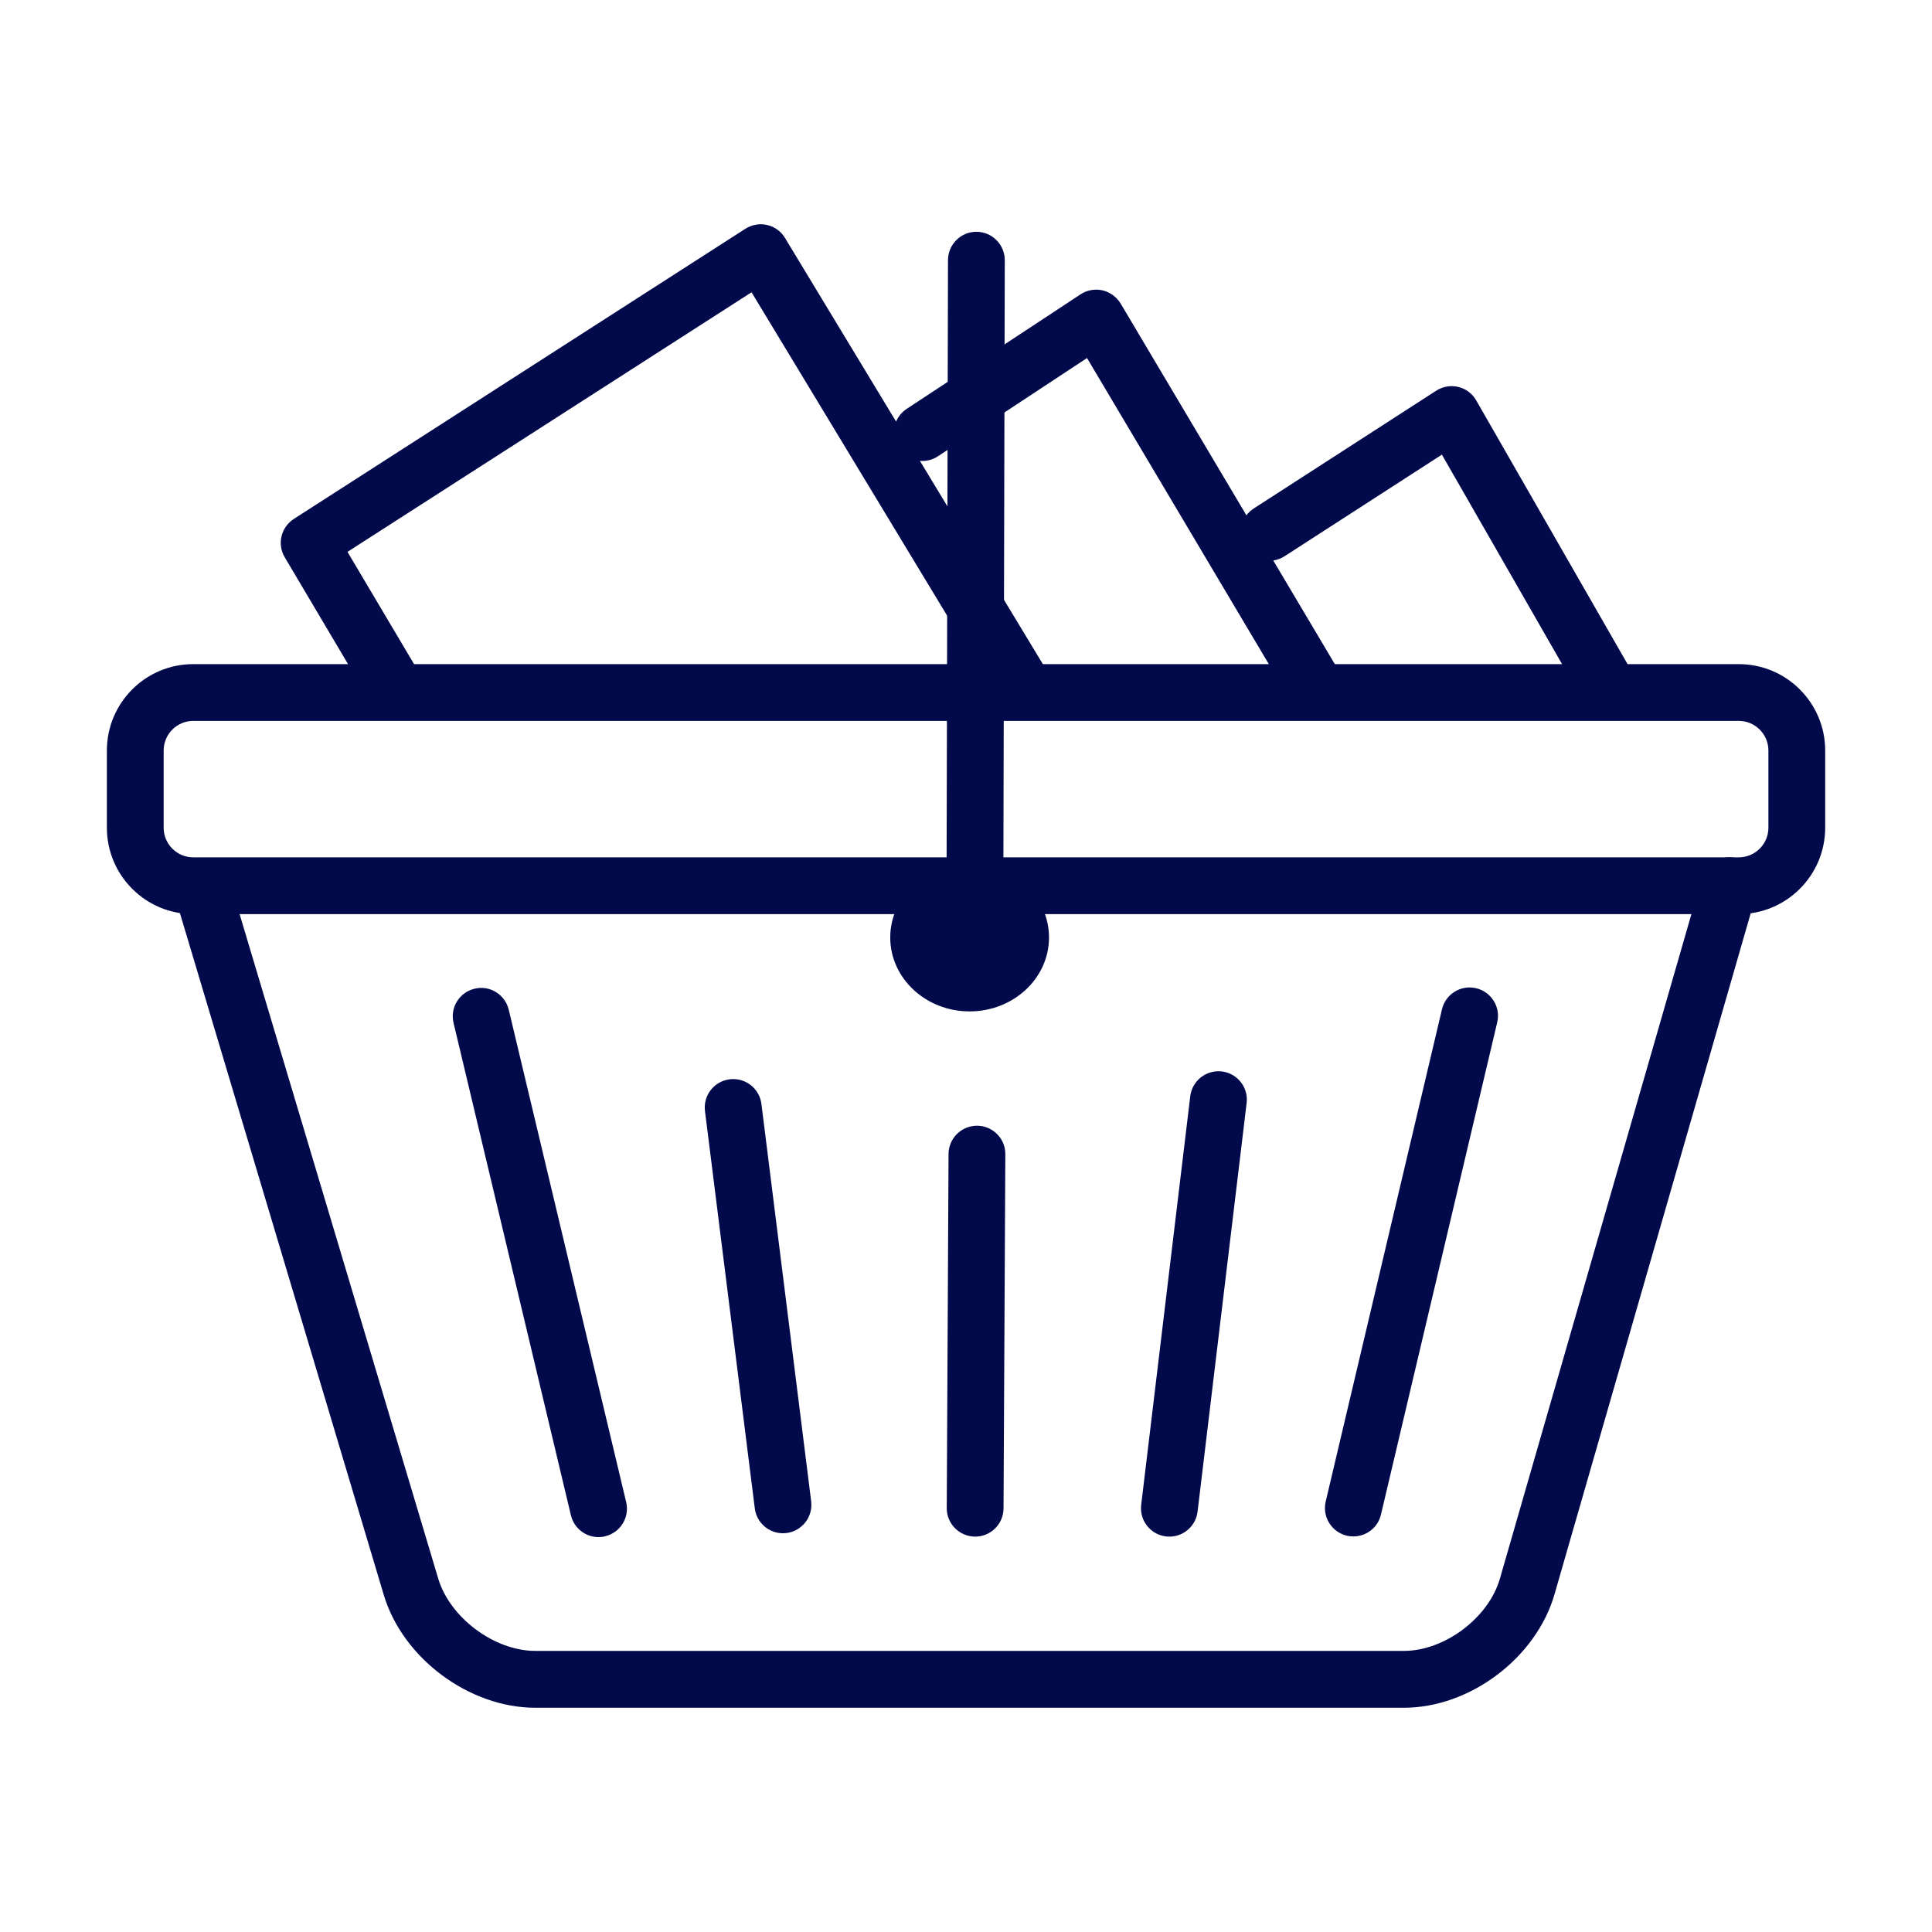
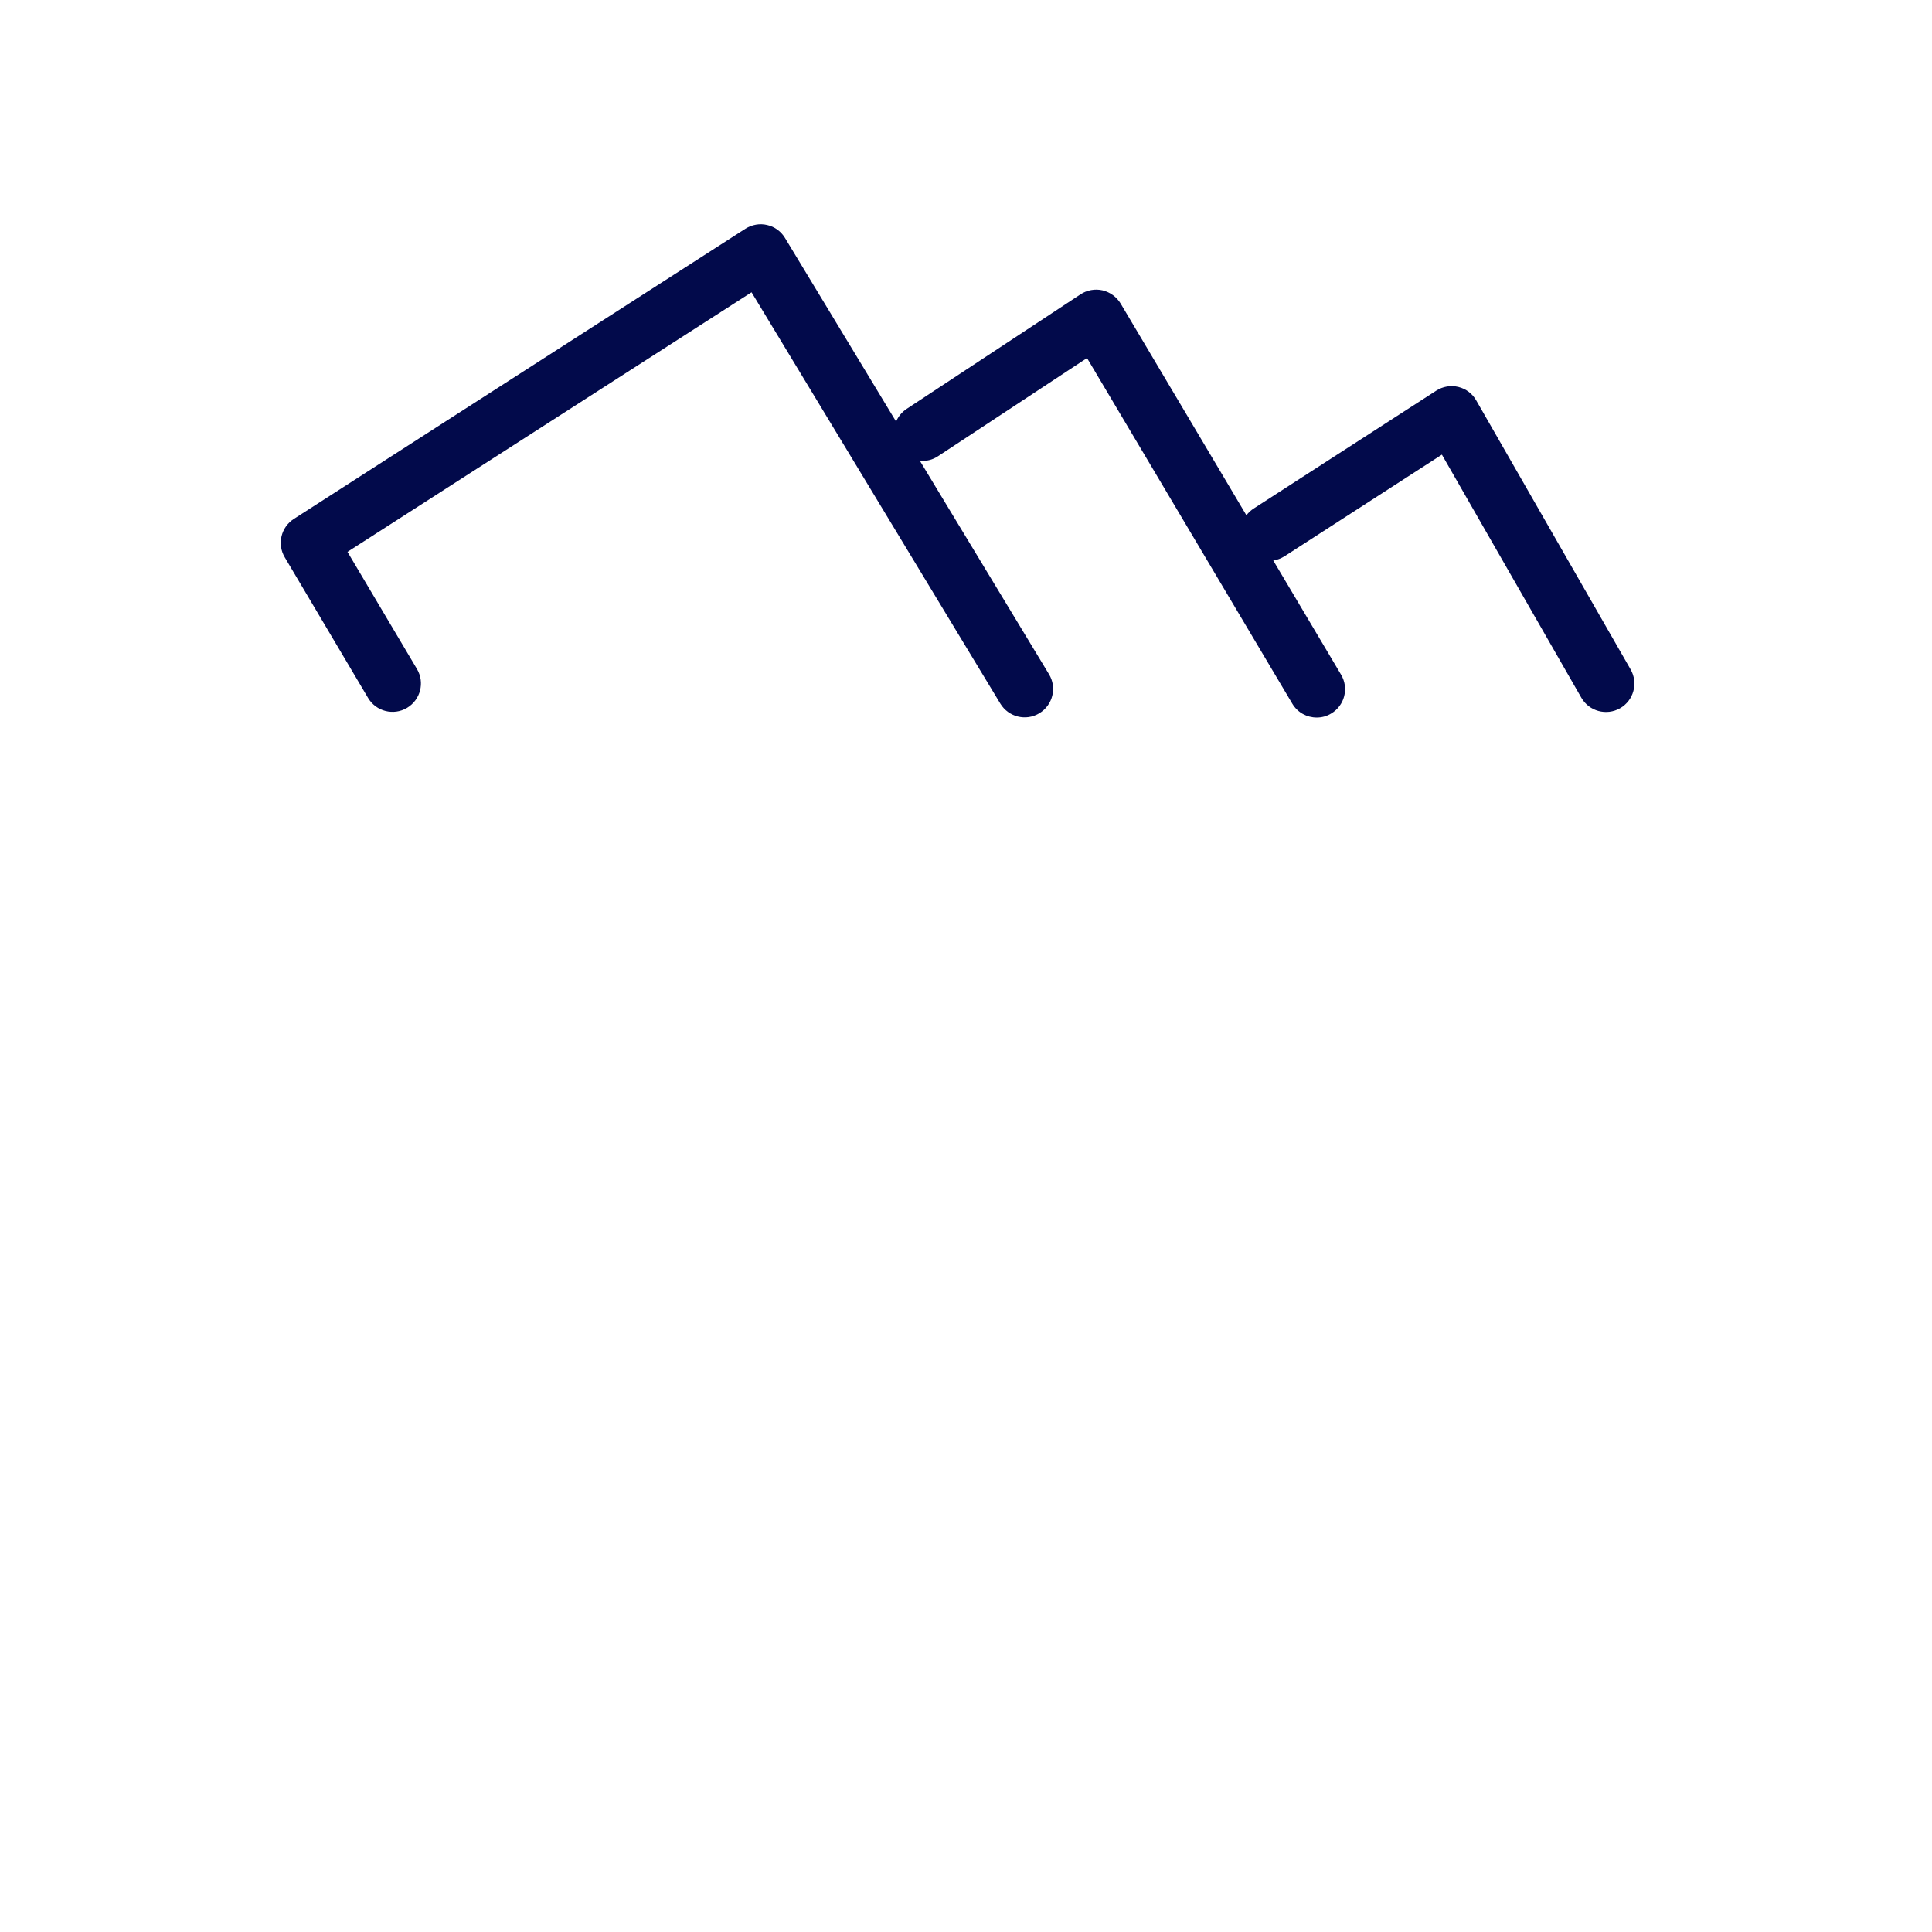
<svg xmlns="http://www.w3.org/2000/svg" width="28" height="28" viewBox="0 0 28 28" fill="none">
  <path d="M19.083 10.399C18.942 10.399 18.806 10.328 18.729 10.198L15.754 5.189L13.593 6.613C13.513 6.666 13.421 6.687 13.332 6.679L15.203 9.772C15.321 9.966 15.258 10.219 15.063 10.337C14.869 10.455 14.616 10.392 14.498 10.198L10.892 4.236L5.036 7.998L6.043 9.696C6.159 9.891 6.094 10.143 5.899 10.259C5.704 10.375 5.451 10.311 5.335 10.116L4.127 8.077C4.013 7.887 4.072 7.641 4.258 7.521L10.803 3.315C10.897 3.256 11.011 3.235 11.118 3.261C11.226 3.285 11.32 3.354 11.377 3.449L12.987 6.11C13.018 6.037 13.069 5.973 13.14 5.926L15.661 4.265C15.754 4.204 15.87 4.183 15.979 4.208C16.088 4.234 16.183 4.303 16.241 4.399L18.064 7.468C18.092 7.43 18.128 7.397 18.169 7.37L20.815 5.662C20.91 5.601 21.026 5.581 21.136 5.608C21.246 5.635 21.339 5.705 21.395 5.804L23.632 9.702C23.745 9.899 23.677 10.151 23.48 10.264C23.282 10.377 23.031 10.309 22.918 10.112L20.897 6.589L18.616 8.062C18.565 8.094 18.51 8.115 18.453 8.123L19.436 9.778C19.552 9.973 19.488 10.226 19.292 10.341C19.227 10.381 19.155 10.399 19.083 10.399Z" fill="#020A4B" />
-   <path d="M8.674 22.277C8.488 22.277 8.319 22.15 8.274 21.96L6.573 14.824C6.52 14.603 6.657 14.382 6.878 14.329C7.098 14.275 7.32 14.413 7.373 14.633L9.075 21.77C9.127 21.991 8.991 22.212 8.77 22.265C8.737 22.274 8.705 22.277 8.674 22.277ZM16.948 22.27C16.931 22.27 16.915 22.269 16.898 22.267C16.672 22.24 16.512 22.035 16.539 21.809L17.25 15.888C17.277 15.662 17.482 15.502 17.708 15.528C17.934 15.556 18.095 15.76 18.067 15.986L17.356 21.908C17.331 22.116 17.153 22.27 16.948 22.27ZM14.133 22.27C14.132 22.27 14.132 22.27 14.131 22.27C13.904 22.268 13.72 22.084 13.721 21.856L13.747 16.724C13.749 16.498 13.932 16.315 14.159 16.315C14.159 16.315 14.16 16.315 14.161 16.315C14.388 16.316 14.572 16.501 14.57 16.728L14.544 21.86C14.543 22.087 14.359 22.27 14.133 22.27ZM19.614 22.267C19.583 22.267 19.551 22.264 19.519 22.256C19.298 22.204 19.161 21.982 19.213 21.761L20.898 14.628C20.95 14.406 21.172 14.27 21.393 14.322C21.614 14.374 21.751 14.596 21.699 14.816L20.014 21.95C19.97 22.14 19.801 22.267 19.614 22.267ZM11.347 22.221C11.142 22.221 10.965 22.069 10.939 21.86L10.217 16.101C10.189 15.876 10.349 15.67 10.575 15.642C10.801 15.614 11.006 15.773 11.035 15.999L11.756 21.758C11.784 21.983 11.625 22.189 11.399 22.218C11.381 22.22 11.364 22.221 11.347 22.221Z" fill="#020A4B" />
-   <path d="M14.129 13.557H14.128C13.945 13.557 13.791 13.437 13.738 13.273C13.556 13.23 13.421 13.067 13.421 12.872C13.421 12.684 13.547 12.526 13.719 12.476L13.739 3.77C13.74 3.543 13.924 3.359 14.15 3.359H14.151C14.378 3.36 14.562 3.544 14.562 3.772L14.542 12.564C14.626 12.639 14.68 12.748 14.68 12.871C14.68 12.995 14.625 13.105 14.539 13.181C14.522 13.392 14.345 13.557 14.129 13.557Z" fill="#020A4B" />
-   <path d="M25.2 13.248H2.8C2.11 13.248 1.549 12.687 1.549 11.996V10.877C1.549 10.186 2.11 9.625 2.8 9.625H25.2C25.89 9.625 26.452 10.186 26.452 10.877V11.996C26.452 12.687 25.89 13.248 25.2 13.248ZM2.8 10.448C2.564 10.448 2.372 10.64 2.372 10.877V11.996C2.372 12.233 2.564 12.425 2.8 12.425H25.2C25.436 12.425 25.629 12.233 25.629 11.996V10.877C25.629 10.64 25.436 10.448 25.2 10.448H2.8Z" fill="#020A4B" />
-   <path d="M20.346 24.75H7.757C6.799 24.75 5.836 24.032 5.562 23.115L2.545 13.024C2.48 12.805 2.604 12.576 2.822 12.511C3.04 12.446 3.27 12.57 3.335 12.788L6.351 22.878C6.521 23.446 7.165 23.926 7.757 23.926H20.346C20.938 23.926 21.575 23.446 21.738 22.878L24.665 12.721C24.728 12.503 24.956 12.377 25.174 12.44C25.392 12.503 25.518 12.731 25.455 12.949L22.529 23.106C22.263 24.027 21.305 24.75 20.346 24.75Z" fill="#020A4B" />
-   <path d="M14.052 14.658C14.688 14.658 15.203 14.178 15.203 13.587C15.203 12.995 14.688 12.516 14.052 12.516C13.417 12.516 12.902 12.995 12.902 13.587C12.902 14.178 13.417 14.658 14.052 14.658Z" fill="#020A4B" />
</svg>